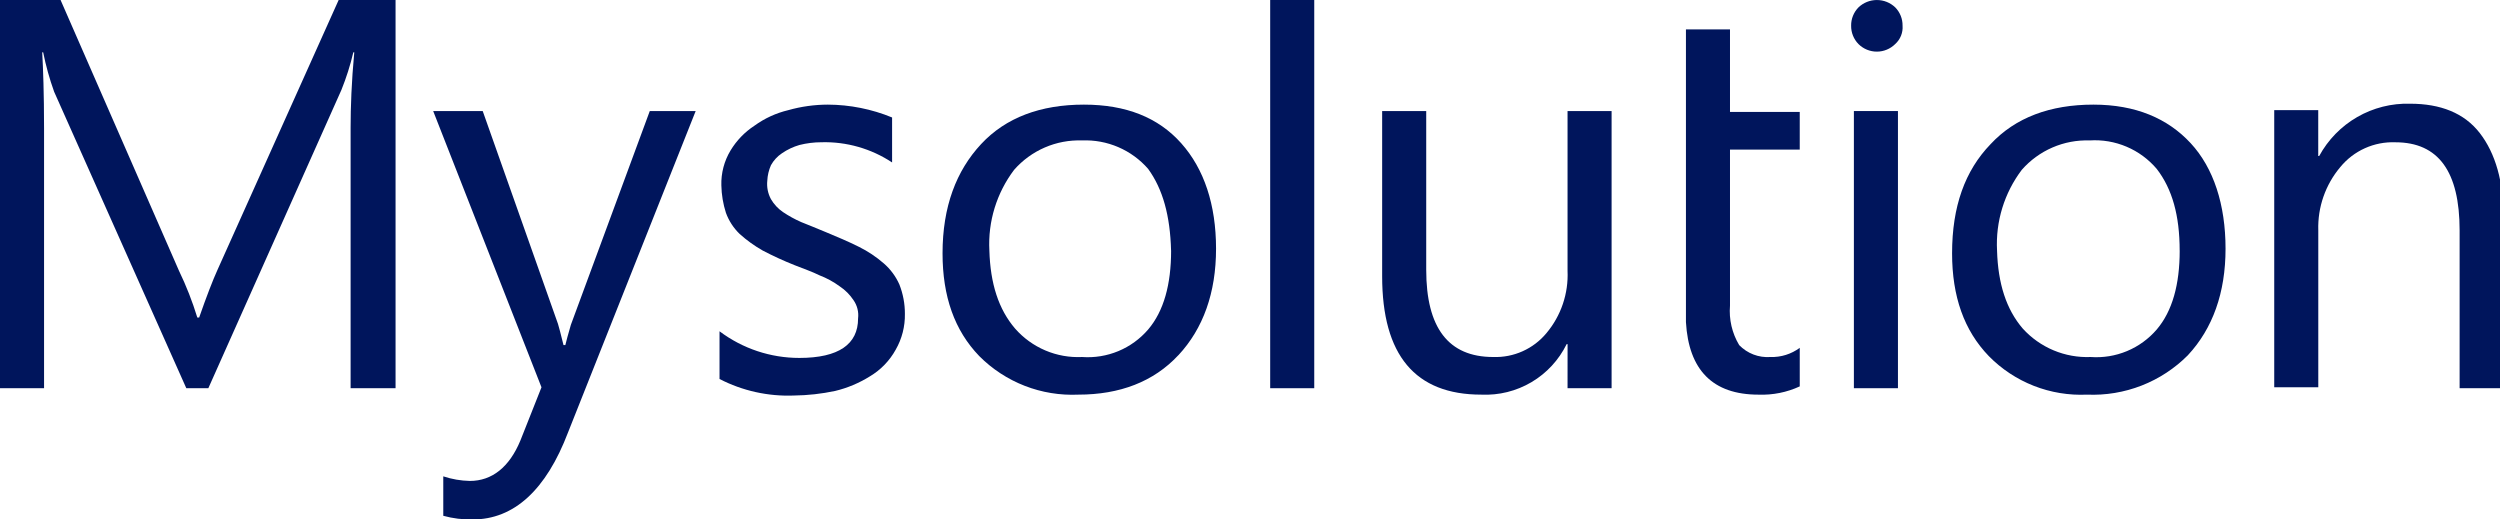
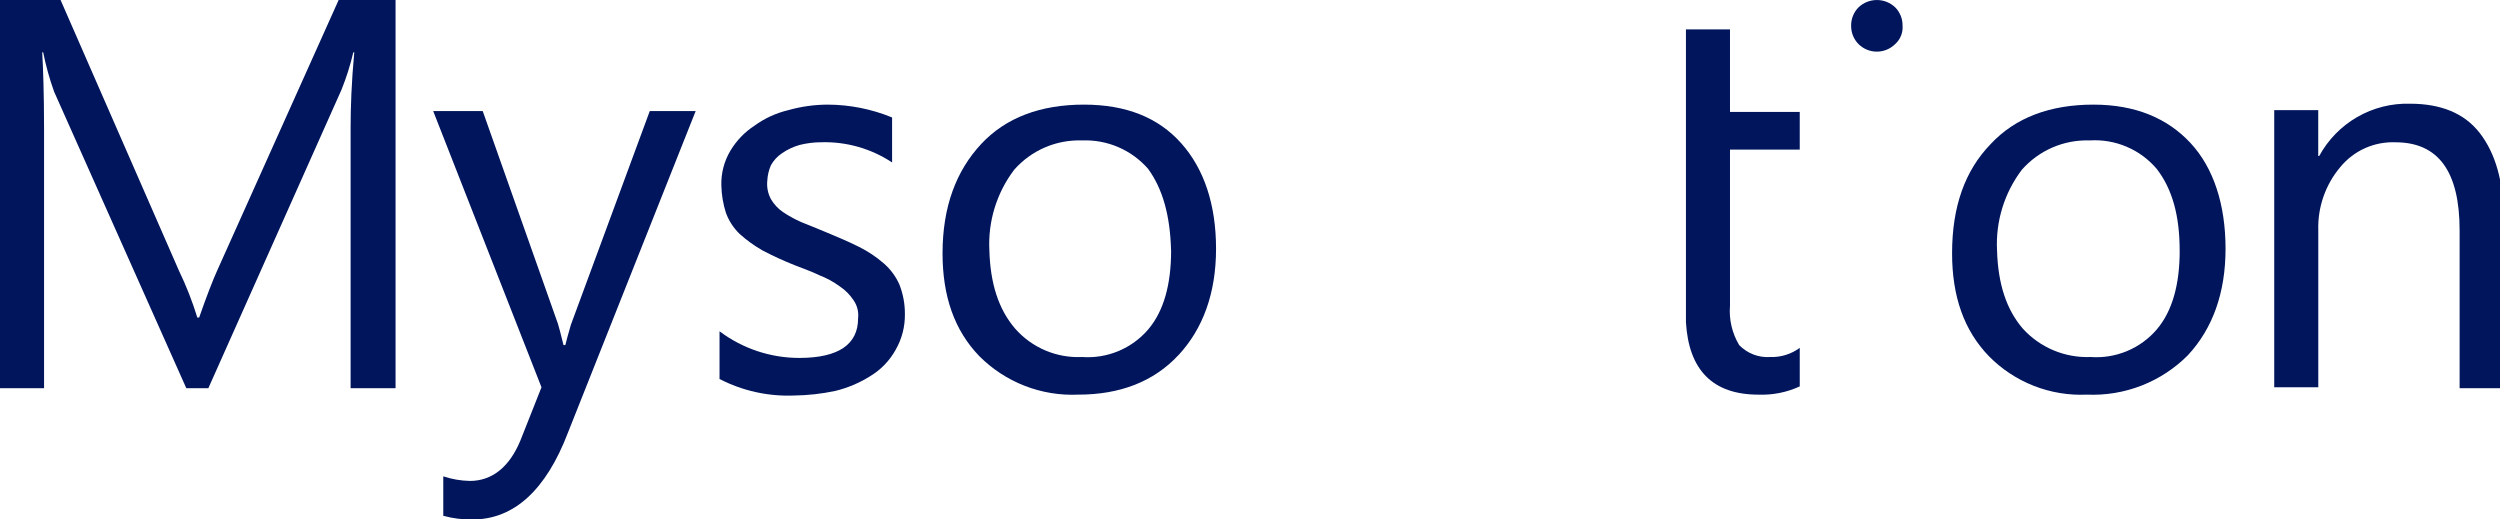
<svg xmlns="http://www.w3.org/2000/svg" width="308" height="64" viewBox="0 0 308 64" fill="none">
  <rect x="0" y="0" width="308" height="64" fill="#808080" stroke="none" />
  <g clip-path="url(#clip0_815_250)">
    <rect width="308" height="64" fill="white" />
-     <path d="M233.827 13.681H228.399V47.827H233.827V13.681Z" fill="#00155C" />
    <path d="M43.193 47.828H48.733V0H41.722L26.797 33.242C26.231 34.486 25.441 36.521 24.536 39.121H24.309C23.704 37.144 22.948 35.216 22.049 33.354L7.462 0H0V47.828H5.428V15.83C5.428 11.534 5.31 8.368 5.201 6.444H5.319C5.649 8.096 6.101 9.721 6.671 11.307L22.953 47.828H25.667L42.061 11.081C42.669 9.575 43.16 8.026 43.529 6.445H43.647C43.307 10.063 43.195 13.229 43.195 15.714V47.828H43.193Z" fill="#00155C" />
    <path d="M69.989 53.255L85.707 13.681H80.053L70.329 40.026C69.989 41.157 69.763 42.062 69.65 42.513H69.424C69.085 41.157 68.858 40.252 68.746 39.913L59.47 13.681H53.368L66.711 47.714L64.11 54.277C62.754 57.556 60.605 59.251 57.892 59.251C56.776 59.229 55.671 59.038 54.612 58.686V63.546C55.79 63.87 57.009 64.022 58.231 63.997C63.319 63.997 67.277 60.379 69.989 53.256" fill="#00155C" />
    <path d="M110.352 43.078C111.12 41.738 111.511 40.214 111.483 38.669C111.488 37.431 111.257 36.203 110.805 35.051C110.363 34.054 109.706 33.166 108.883 32.451C107.957 31.645 106.932 30.961 105.832 30.415C104.476 29.737 103.118 29.171 101.762 28.606C100.631 28.154 99.614 27.701 98.712 27.362C97.922 27.016 97.166 26.599 96.451 26.119C95.85 25.706 95.348 25.166 94.982 24.536C94.606 23.845 94.449 23.057 94.53 22.275C94.559 21.611 94.713 20.959 94.982 20.352C95.31 19.761 95.775 19.256 96.338 18.882C96.996 18.43 97.721 18.087 98.486 17.864C99.374 17.64 100.285 17.526 101.2 17.525C104.289 17.439 107.329 18.308 109.906 20.013V14.472C107.394 13.438 104.705 12.901 101.989 12.89C100.345 12.893 98.709 13.121 97.126 13.568C95.618 13.926 94.197 14.579 92.942 15.49C91.745 16.272 90.74 17.315 90.002 18.54C89.221 19.834 88.828 21.326 88.871 22.837C88.894 23.989 89.084 25.132 89.437 26.229C89.798 27.213 90.378 28.102 91.133 28.829C92 29.607 92.947 30.289 93.96 30.864C95.246 31.537 96.566 32.142 97.915 32.677C99.046 33.129 100.063 33.469 100.965 33.921C101.851 34.26 102.688 34.716 103.453 35.277C104.126 35.724 104.703 36.301 105.149 36.974C105.611 37.632 105.812 38.437 105.715 39.235C105.715 42.403 103.34 44.097 98.478 44.097C94.931 44.099 91.48 42.947 88.646 40.814V46.693C91.472 48.151 94.627 48.852 97.805 48.729C99.515 48.709 101.22 48.519 102.893 48.164C104.412 47.797 105.861 47.188 107.184 46.358C108.512 45.565 109.605 44.433 110.352 43.078Z" fill="#00155C" />
    <path d="M144.281 30.868C144.281 35.052 143.376 38.33 141.455 40.592C140.457 41.754 139.2 42.666 137.787 43.255C136.373 43.844 134.841 44.094 133.313 43.984C131.762 44.058 130.215 43.782 128.786 43.175C127.357 42.568 126.083 41.647 125.059 40.48C123.023 38.105 122.008 34.939 121.891 30.869C121.702 27.297 122.783 23.772 124.942 20.92C125.982 19.735 127.272 18.796 128.718 18.17C130.165 17.544 131.733 17.248 133.308 17.301C134.841 17.239 136.369 17.521 137.778 18.128C139.187 18.734 140.442 19.65 141.45 20.806C143.259 23.293 144.164 26.573 144.276 30.869M145.181 43.759C148.232 40.48 149.817 36.07 149.817 30.643C149.817 25.215 148.347 20.806 145.52 17.64C142.694 14.475 138.736 12.89 133.535 12.89C128.221 12.89 123.924 14.472 120.872 17.752C117.819 21.031 116.122 25.444 116.122 31.207C116.122 36.521 117.592 40.705 120.645 43.87C122.237 45.47 124.146 46.718 126.249 47.536C128.352 48.354 130.603 48.722 132.857 48.619C137.945 48.619 142.126 47.036 145.176 43.757" fill="#00155C" />
-     <path d="M161.915 0H156.487V47.828H161.915V0Z" fill="#00155C" />
-     <path d="M193.122 47.824H198.549V13.681H193.122V33.355C193.251 36.153 192.323 38.898 190.522 41.043C189.726 42.002 188.722 42.766 187.585 43.275C186.448 43.785 185.209 44.027 183.964 43.983C178.424 43.983 175.71 40.365 175.71 33.242V13.681H170.281V34.033C170.281 43.757 174.352 48.619 182.493 48.619C184.661 48.72 186.811 48.186 188.68 47.081C190.548 45.976 192.052 44.349 193.008 42.401H193.125L193.122 47.824Z" fill="#00155C" />
    <path d="M216.641 48.62C218.393 48.688 220.137 48.339 221.729 47.603V42.853C220.686 43.628 219.41 44.027 218.111 43.984C217.401 44.035 216.689 43.93 216.025 43.676C215.361 43.422 214.76 43.025 214.266 42.514C213.39 41.051 212.995 39.351 213.135 37.652V18.43H221.728V13.794H213.135V3.618H207.708V39.688C208.047 45.567 210.988 48.62 216.641 48.62Z" fill="#00155C" />
    <path d="M233.488 5.427C233.802 5.145 234.047 4.795 234.205 4.403C234.362 4.011 234.428 3.588 234.396 3.167C234.402 2.749 234.326 2.334 234.17 1.946C234.015 1.558 233.784 1.205 233.491 0.907C232.882 0.326 232.072 0.002 231.23 0.002C230.388 0.002 229.578 0.326 228.968 0.907C228.675 1.204 228.443 1.558 228.287 1.946C228.131 2.334 228.054 2.749 228.06 3.167C228.054 3.585 228.13 4.001 228.286 4.389C228.441 4.777 228.672 5.13 228.965 5.428C229.566 6.026 230.379 6.361 231.226 6.361C232.074 6.361 232.887 6.025 233.488 5.427Z" fill="#00155C" />
    <path d="M268.539 30.868C268.539 35.052 267.634 38.33 265.712 40.592C264.714 41.754 263.458 42.666 262.044 43.255C260.631 43.844 259.099 44.094 257.571 43.984C256.005 44.048 254.444 43.767 252.998 43.161C251.553 42.556 250.257 41.64 249.204 40.48C247.168 38.105 246.154 34.939 246.036 30.869C245.847 27.297 246.928 23.772 249.087 20.92C250.127 19.735 251.417 18.796 252.864 18.17C254.31 17.544 255.878 17.248 257.454 17.301C259.007 17.201 260.563 17.466 261.996 18.075C263.429 18.683 264.7 19.619 265.708 20.806C267.63 23.293 268.534 26.573 268.534 30.869M269.551 43.759C272.602 40.48 274.187 36.07 274.187 30.643C274.187 25.215 272.717 20.693 269.89 17.64C267.064 14.587 263.111 12.89 257.91 12.89C252.596 12.89 248.3 14.472 245.247 17.752C242.079 21.031 240.497 25.44 240.497 31.207C240.497 36.521 241.967 40.705 245.02 43.87C246.589 45.468 248.478 46.717 250.563 47.535C252.647 48.353 254.881 48.722 257.118 48.619C259.415 48.718 261.708 48.337 263.85 47.5C265.991 46.663 267.934 45.388 269.555 43.757" fill="#00155C" />
    <path d="M308.452 47.828V26.911C308.452 22.388 307.435 18.883 305.512 16.396C303.589 13.909 300.65 12.777 296.918 12.777C294.639 12.713 292.387 13.28 290.411 14.418C288.435 15.556 286.812 17.219 285.724 19.222H285.607V13.568H280.185V47.711H285.613V28.382C285.524 25.536 286.49 22.758 288.326 20.581C289.145 19.583 290.183 18.788 291.36 18.259C292.537 17.73 293.821 17.48 295.11 17.53C300.424 17.53 303.025 21.149 303.025 28.385V47.828H308.452Z" fill="#00155C" />
  </g>
  <defs>
    <clipPath id="clip0_815_250">
      <rect width="308" height="64" fill="white" />
    </clipPath>
  </defs>
</svg>